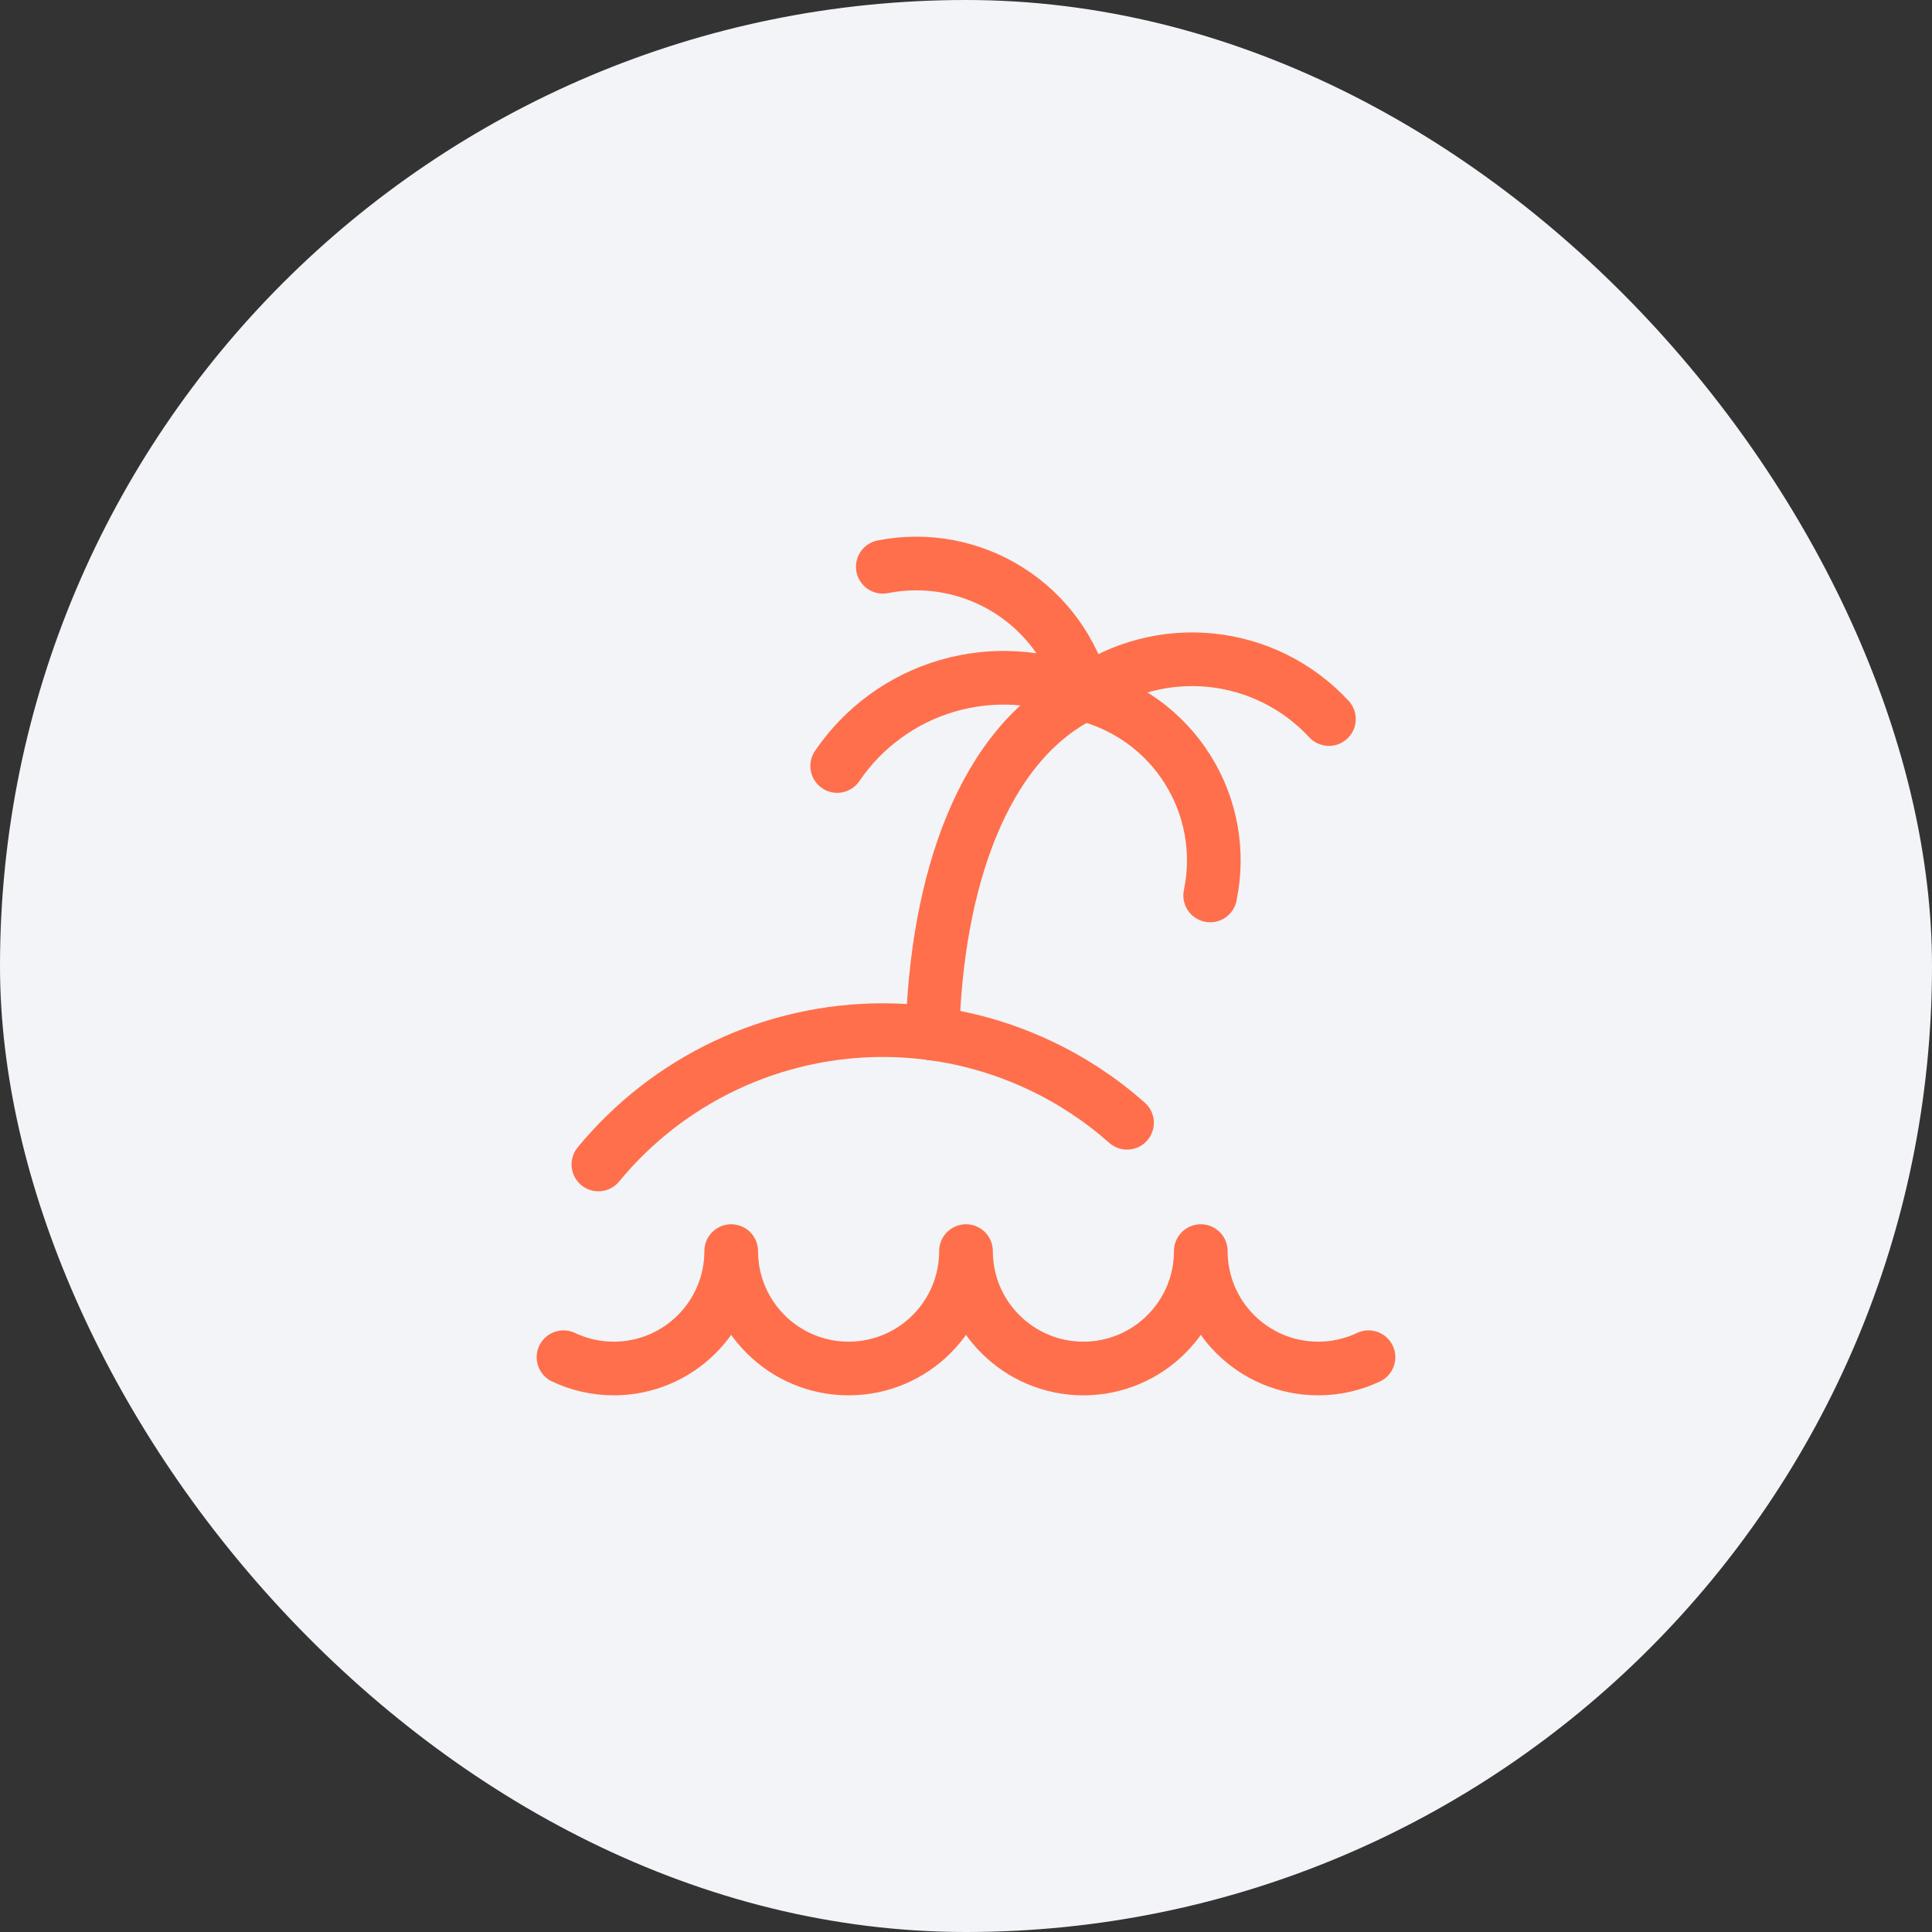
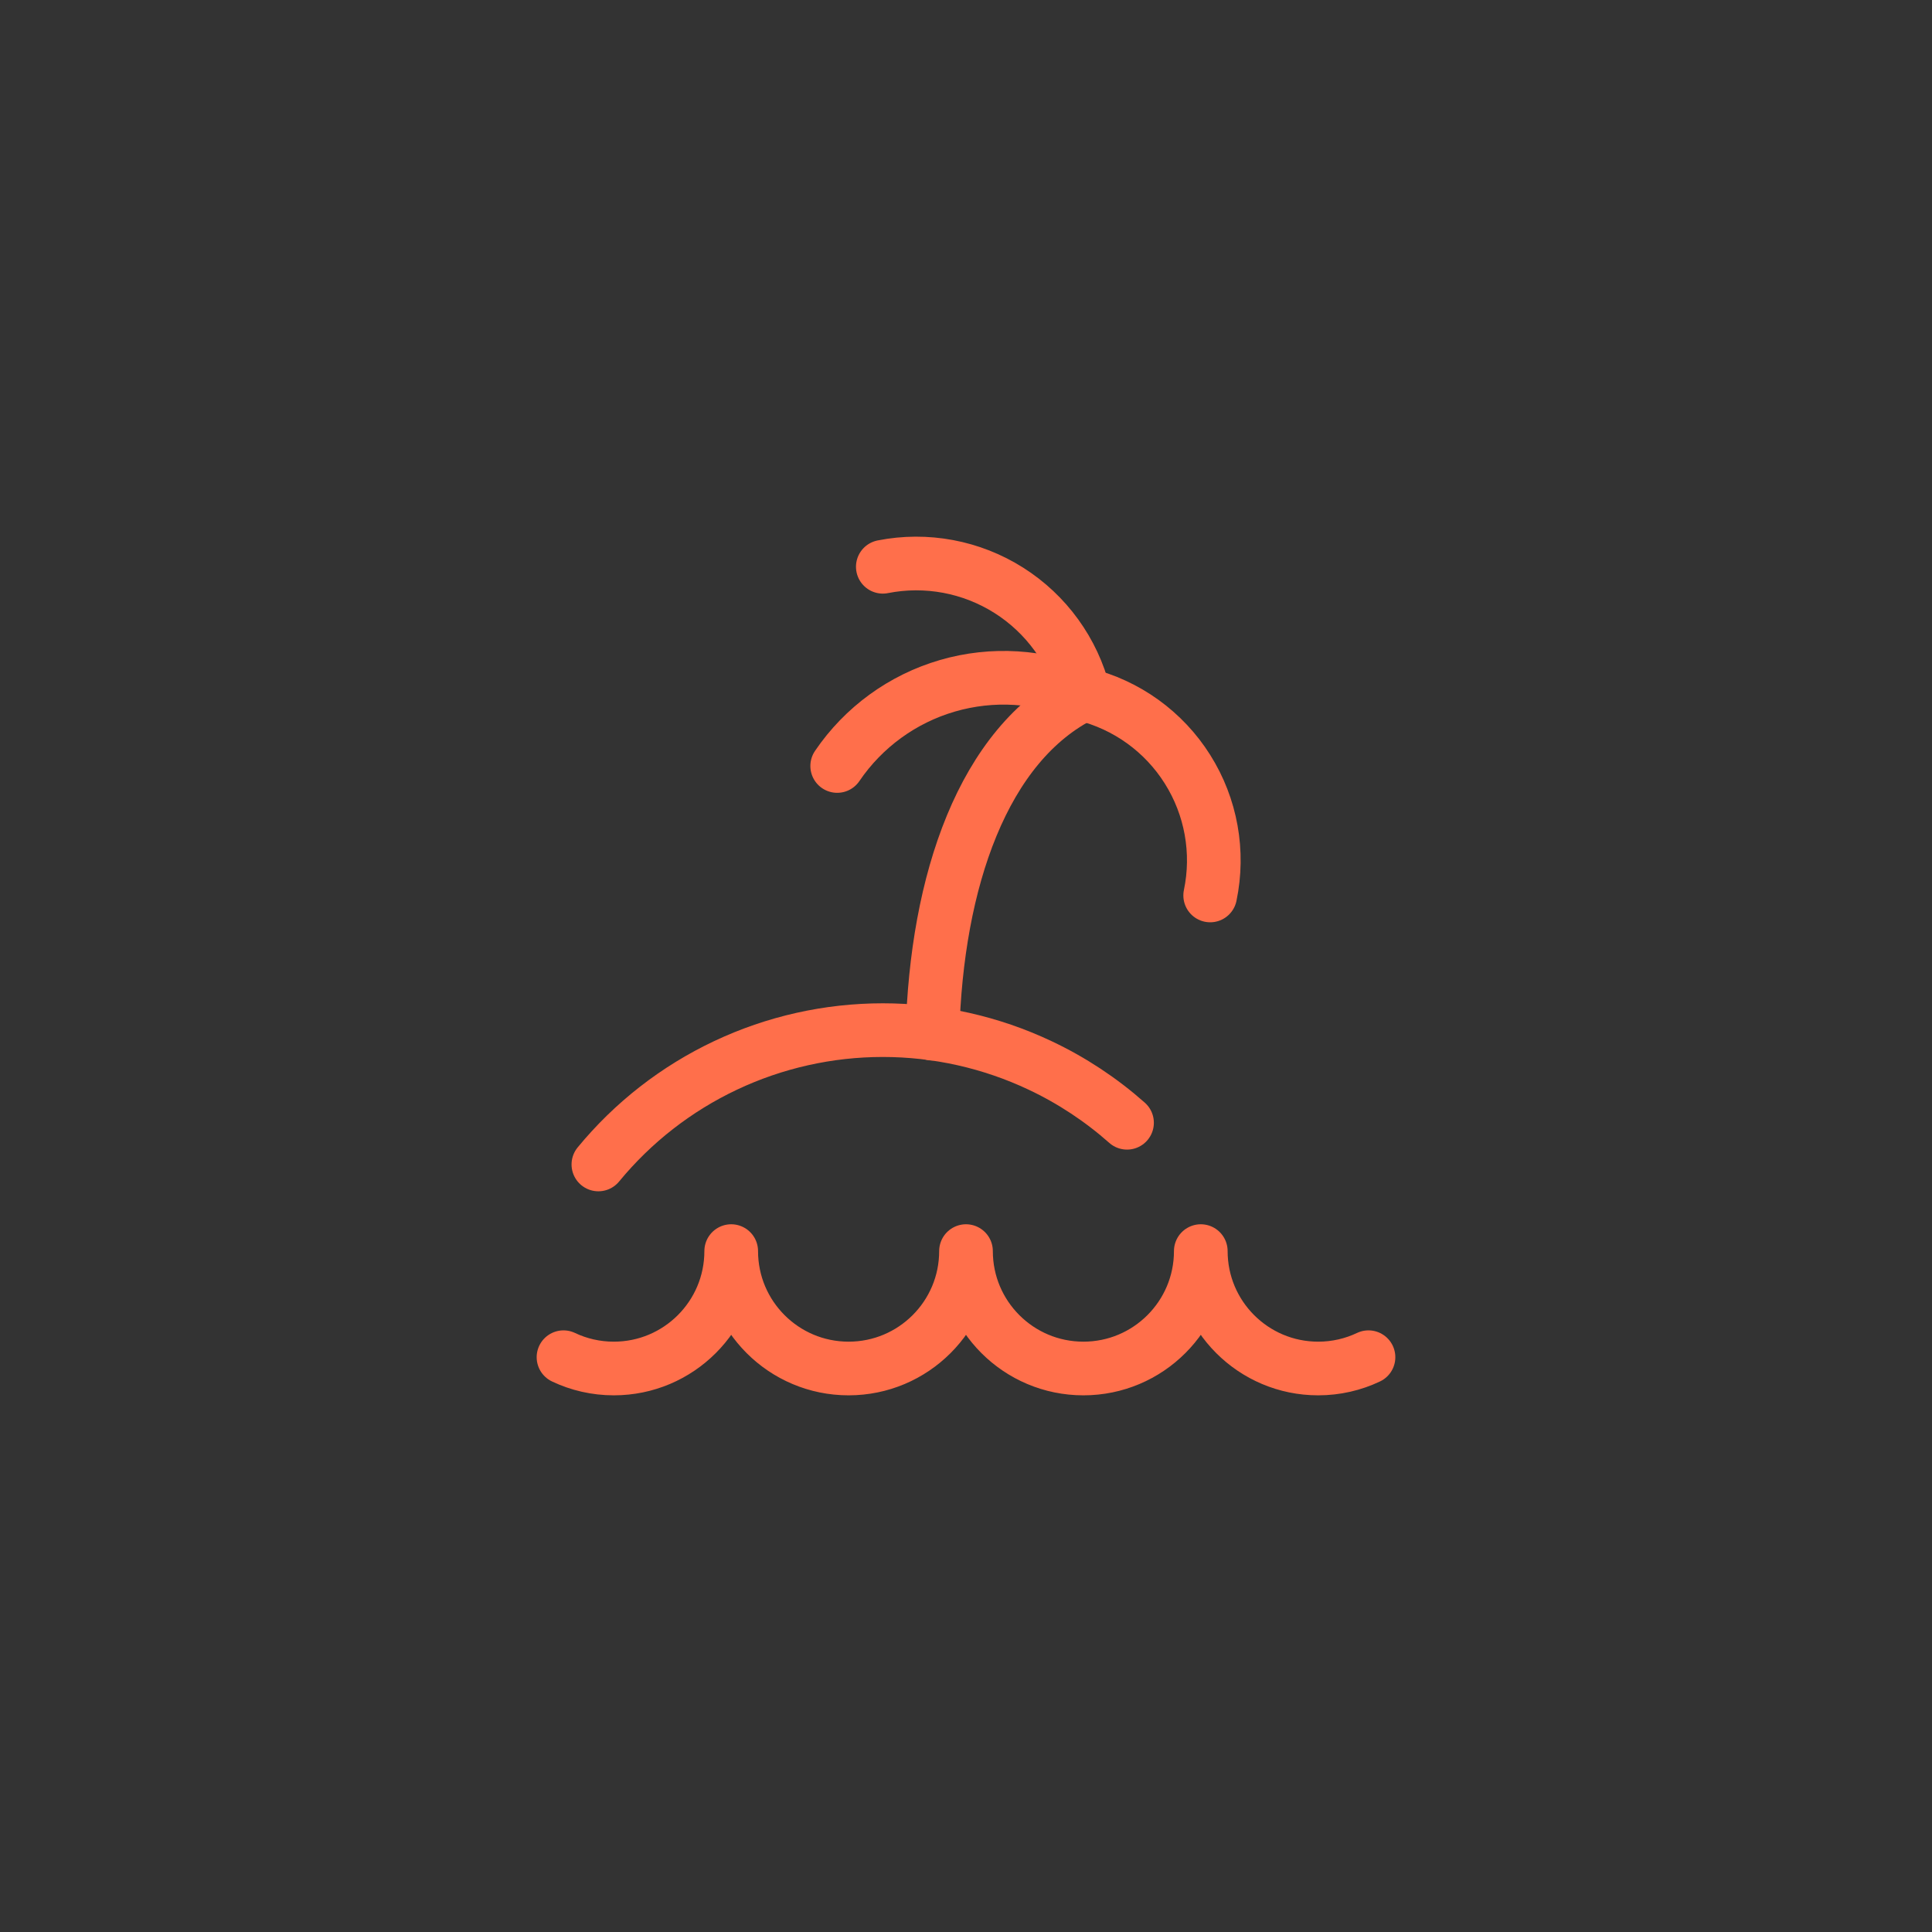
<svg xmlns="http://www.w3.org/2000/svg" width="72" height="72" viewBox="0 0 72 72" fill="none">
  <rect x="0" y="0" width="72" height="72" fill="#333333" stroke="none" />
-   <rect width="72" height="72" rx="36" fill="#F2F4F7" />
  <path d="M21 50.579C21.568 50.849 22.204 51 22.875 51C25.291 51 27.25 49.041 27.25 46.625C27.25 49.041 29.209 51 31.625 51C34.041 51 36 49.041 36 46.625C36 49.041 37.959 51 40.375 51C42.791 51 44.75 49.041 44.75 46.625C44.75 49.041 46.709 51 49.125 51C49.796 51 50.432 50.849 51 50.579" stroke="#FF6F4B" stroke-width="2" stroke-linecap="round" stroke-linejoin="round" />
  <path d="M34.75 38.522C34.9 32.871 36.625 27.722 40.375 25.872" stroke="#FF6F4B" stroke-width="2" stroke-linecap="round" stroke-linejoin="round" />
  <path d="M32.9 21.122C34.521 20.802 36.202 21.117 37.598 22.001C38.993 22.885 39.996 24.27 40.4 25.872" stroke="#FF6F4B" stroke-width="2" stroke-linecap="round" stroke-linejoin="round" />
-   <path d="M49.525 26.797C48.374 25.554 46.81 24.774 45.125 24.604C43.44 24.434 41.751 24.884 40.375 25.872" stroke="#FF6F4B" stroke-width="2" stroke-linecap="round" stroke-linejoin="round" />
  <path d="M31.2 28.546C32.18 27.103 33.632 26.046 35.306 25.558C36.981 25.07 38.773 25.181 40.375 25.871C41.982 26.264 43.373 27.266 44.254 28.666C45.136 30.065 45.439 31.752 45.1 33.371" stroke="#FF6F4B" stroke-width="2" stroke-linecap="round" stroke-linejoin="round" />
  <path d="M22.3 43.396C23.587 41.831 25.206 40.57 27.038 39.705C28.871 38.839 30.873 38.39 32.9 38.39C34.927 38.39 36.928 38.839 38.761 39.705C39.94 40.261 41.031 40.982 42.001 41.842" stroke="#FF6F4B" stroke-width="2" stroke-linecap="round" stroke-linejoin="round" />
</svg>